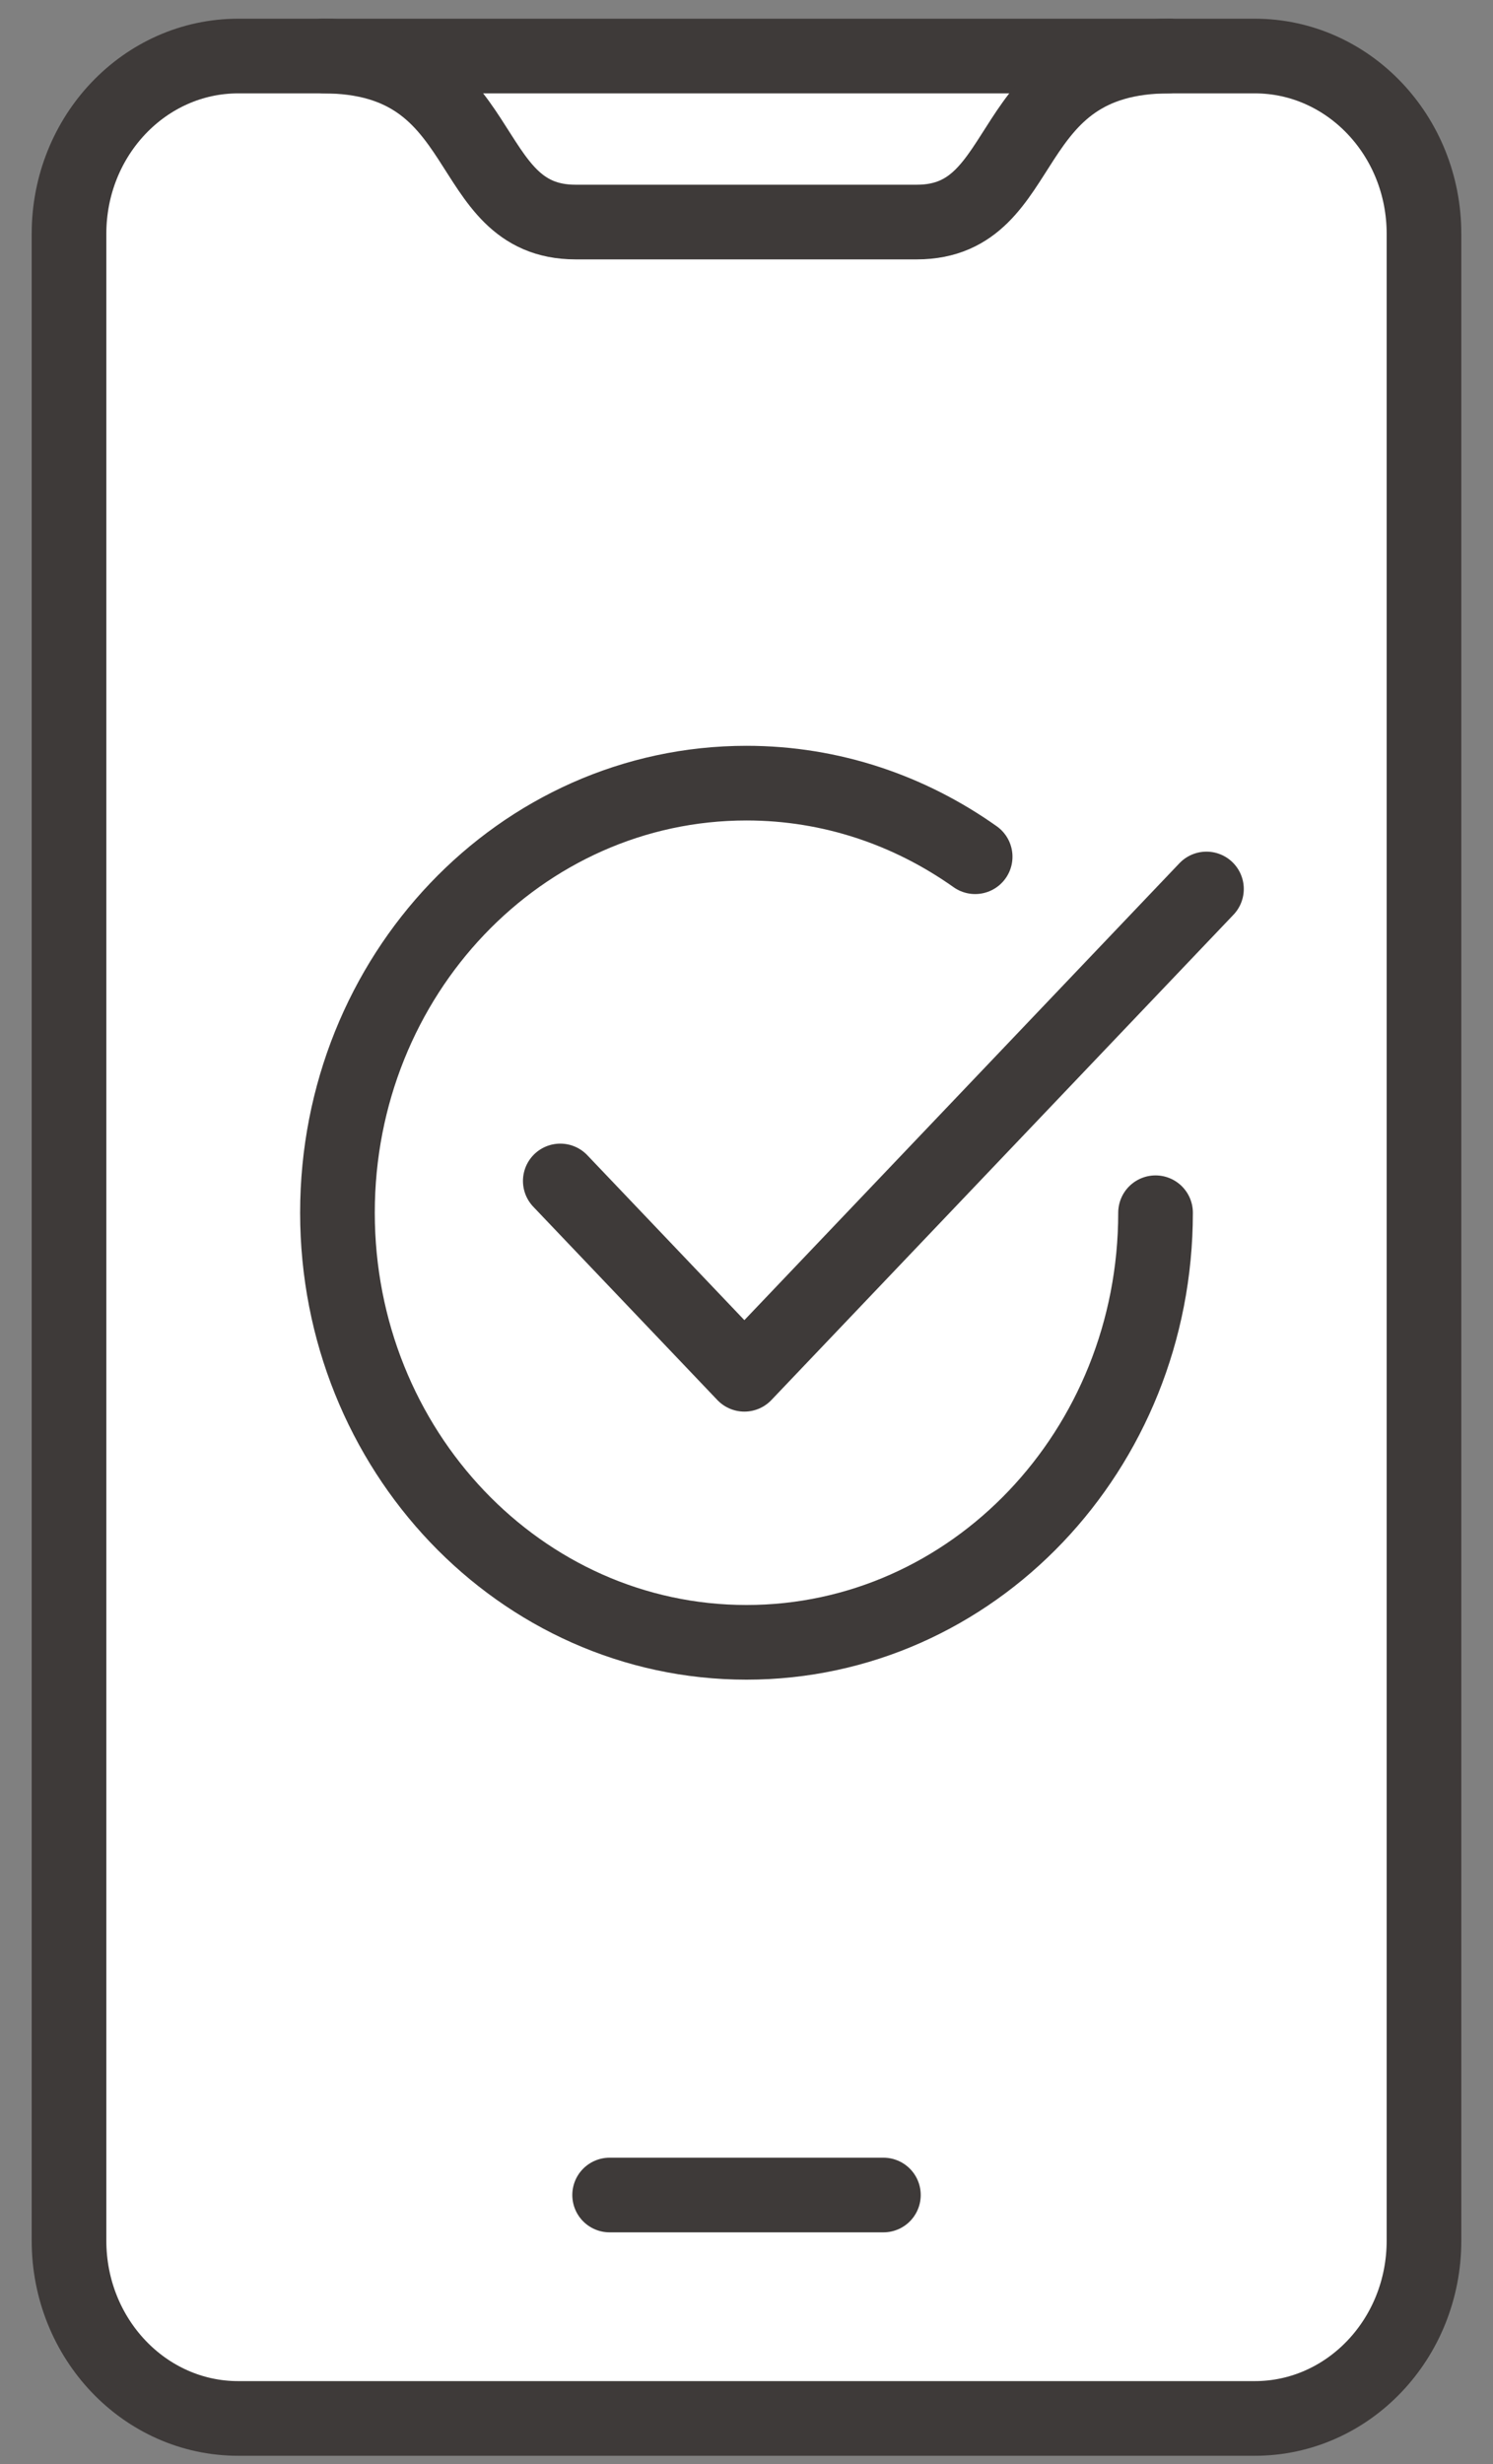
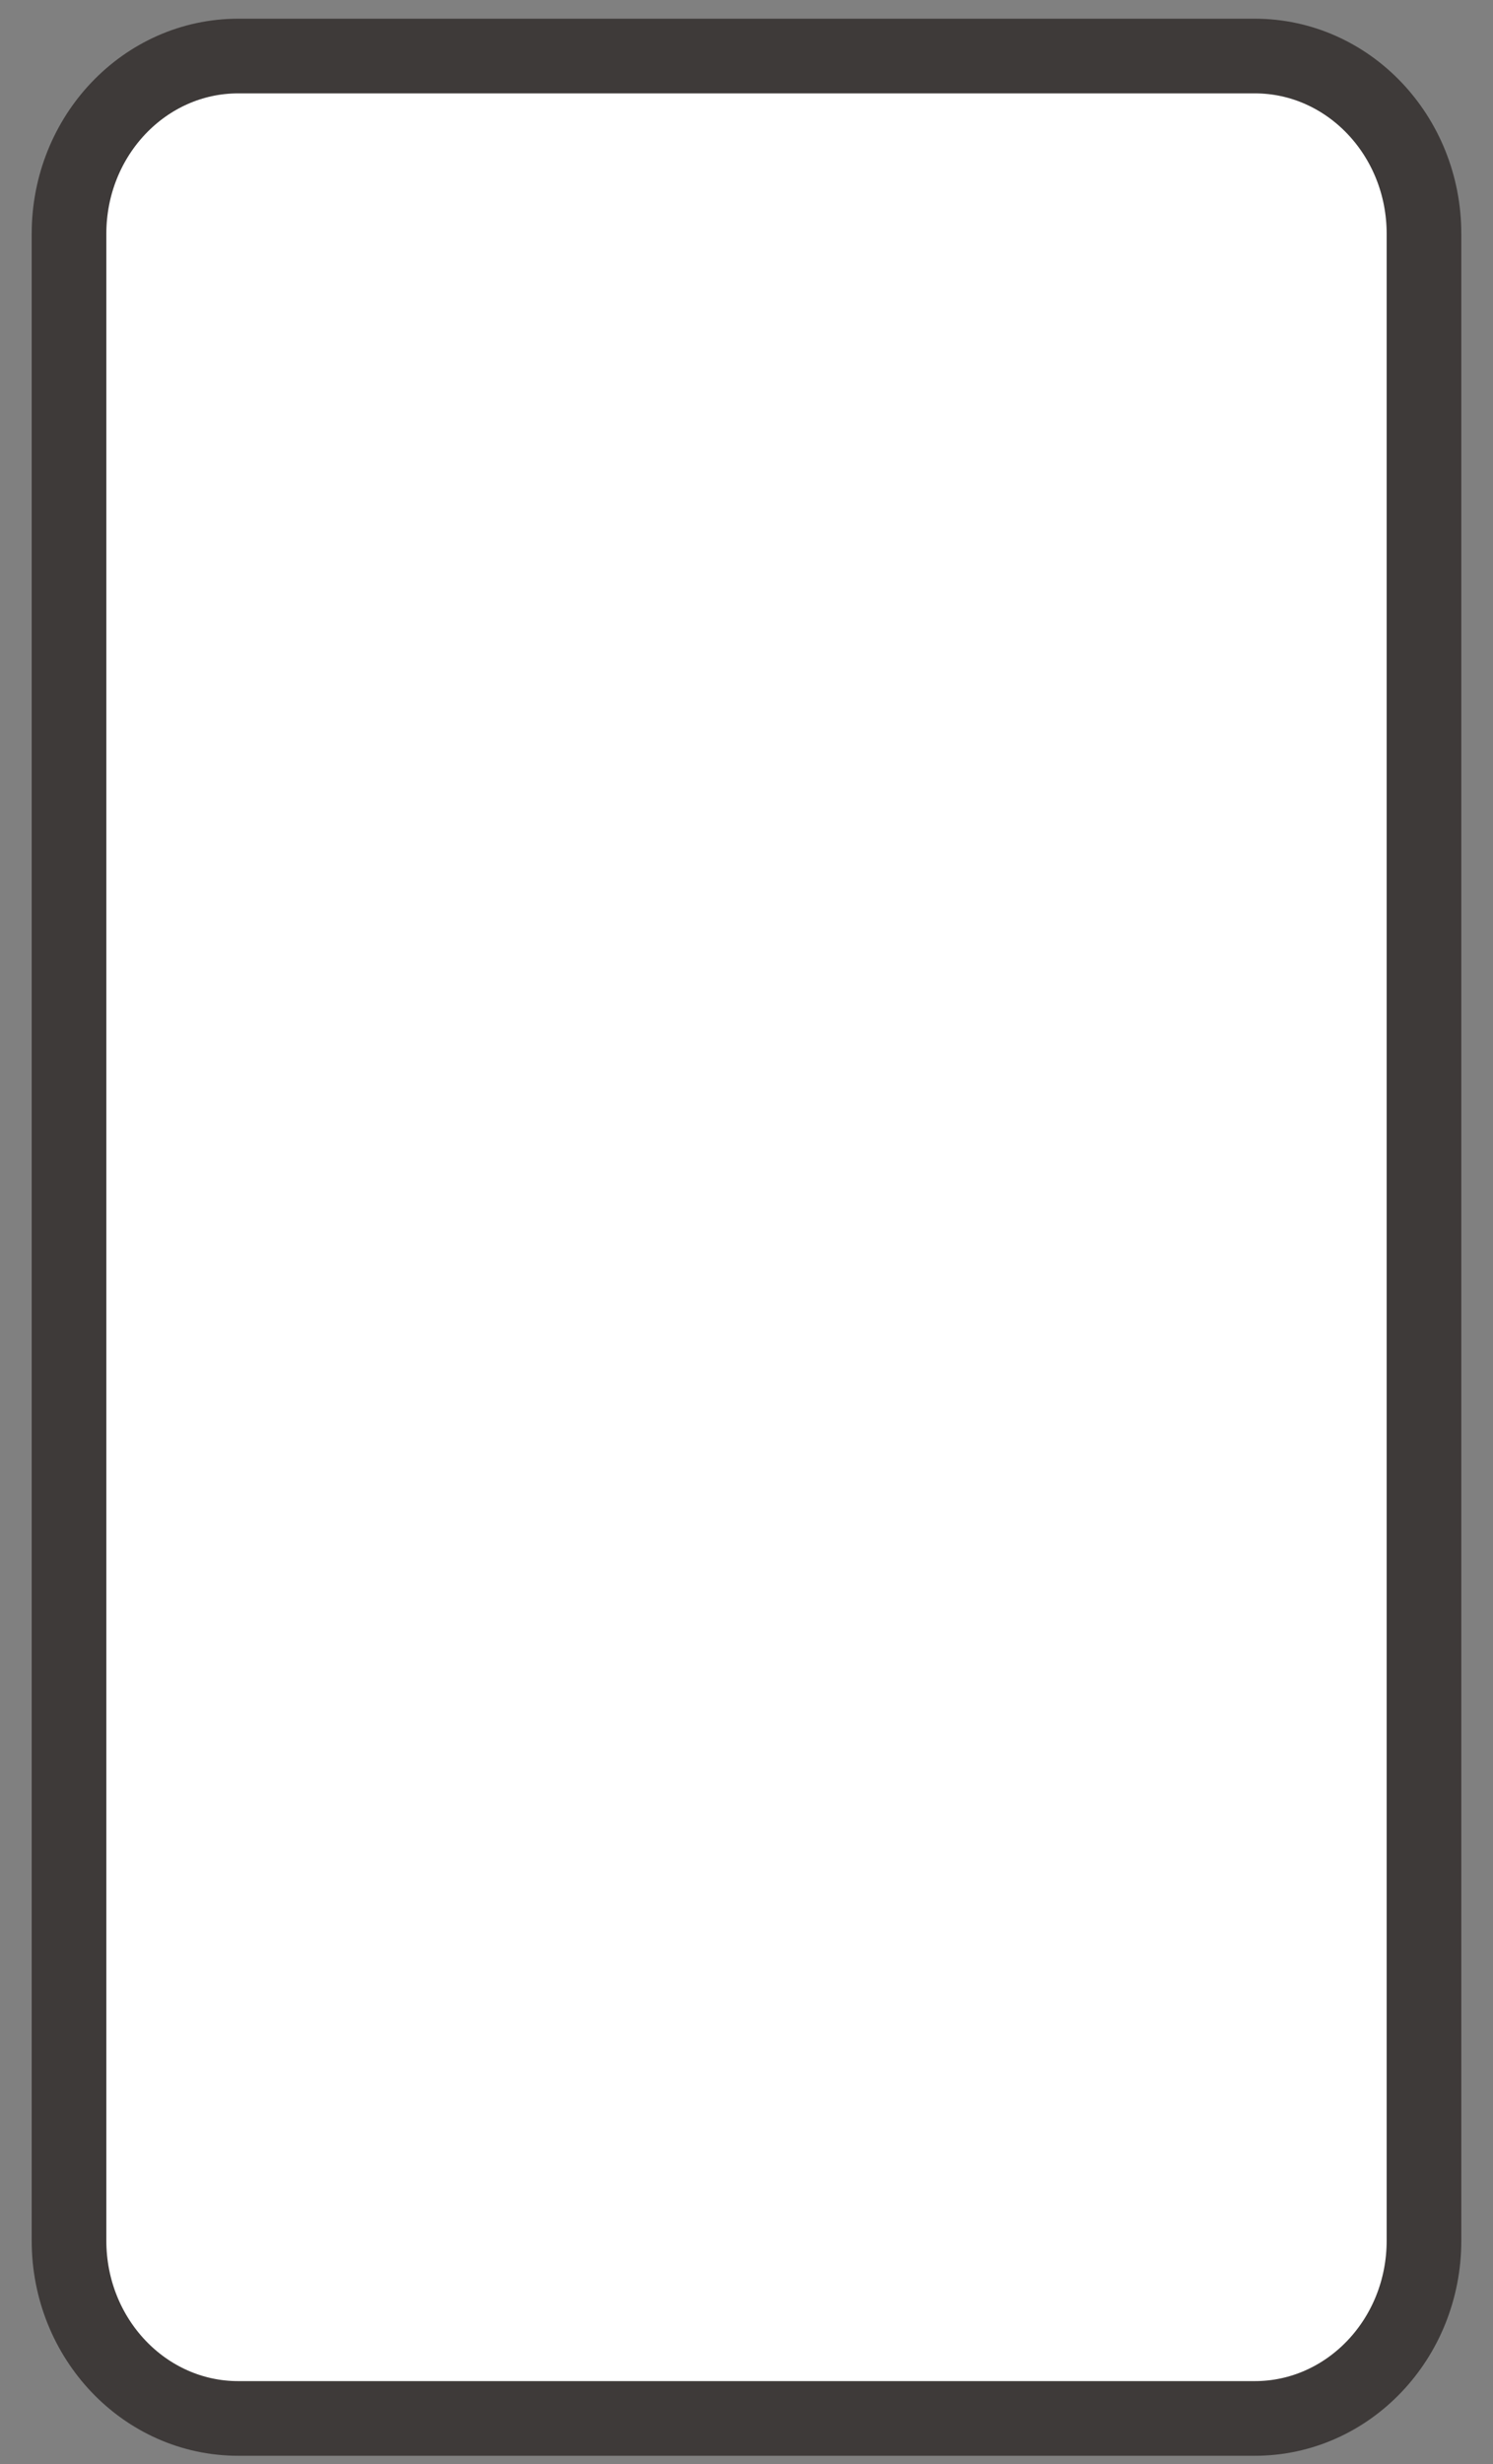
<svg xmlns="http://www.w3.org/2000/svg" width="40" height="66" viewBox="0 0 40 66" fill="none">
  <rect x="0" y="0" width="40" height="66" fill="#808080" stroke="none" />
  <path d="M33.617 1.501H6.383C3.879 1.501 1.849 3.632 1.849 6.262V60.019C1.849 62.648 3.879 64.78 6.383 64.78H33.617C36.121 64.78 38.151 62.648 38.151 60.019V6.262C38.151 3.632 36.121 1.501 33.617 1.501Z" fill="white" stroke="#3E3A39" stroke-width="2" stroke-linecap="round" stroke-linejoin="round" />
-   <path d="M31.328 1.501C26.736 1.501 27.703 5.948 24.562 5.948H15.422C12.281 5.948 13.248 1.501 8.657 1.501" stroke="#3E3A39" stroke-width="2" stroke-linecap="round" stroke-linejoin="round" />
-   <path d="M16.333 58.795H23.668" stroke="#3E3A39" stroke-width="2" stroke-linecap="round" stroke-linejoin="round" />
-   <path d="M30.959 32.484C30.959 38.842 26.055 43.991 20 43.991C13.945 43.991 9.041 38.842 9.041 32.484C9.041 26.126 13.945 20.977 20 20.977C22.274 20.977 24.378 21.709 26.126 22.948" stroke="#3E3A39" stroke-width="2" stroke-linecap="round" stroke-linejoin="round" />
-   <path d="M15.011 31.633L19.943 36.811L32.323 23.812" stroke="#3E3A39" stroke-width="2" stroke-linecap="round" stroke-linejoin="round" />
</svg>